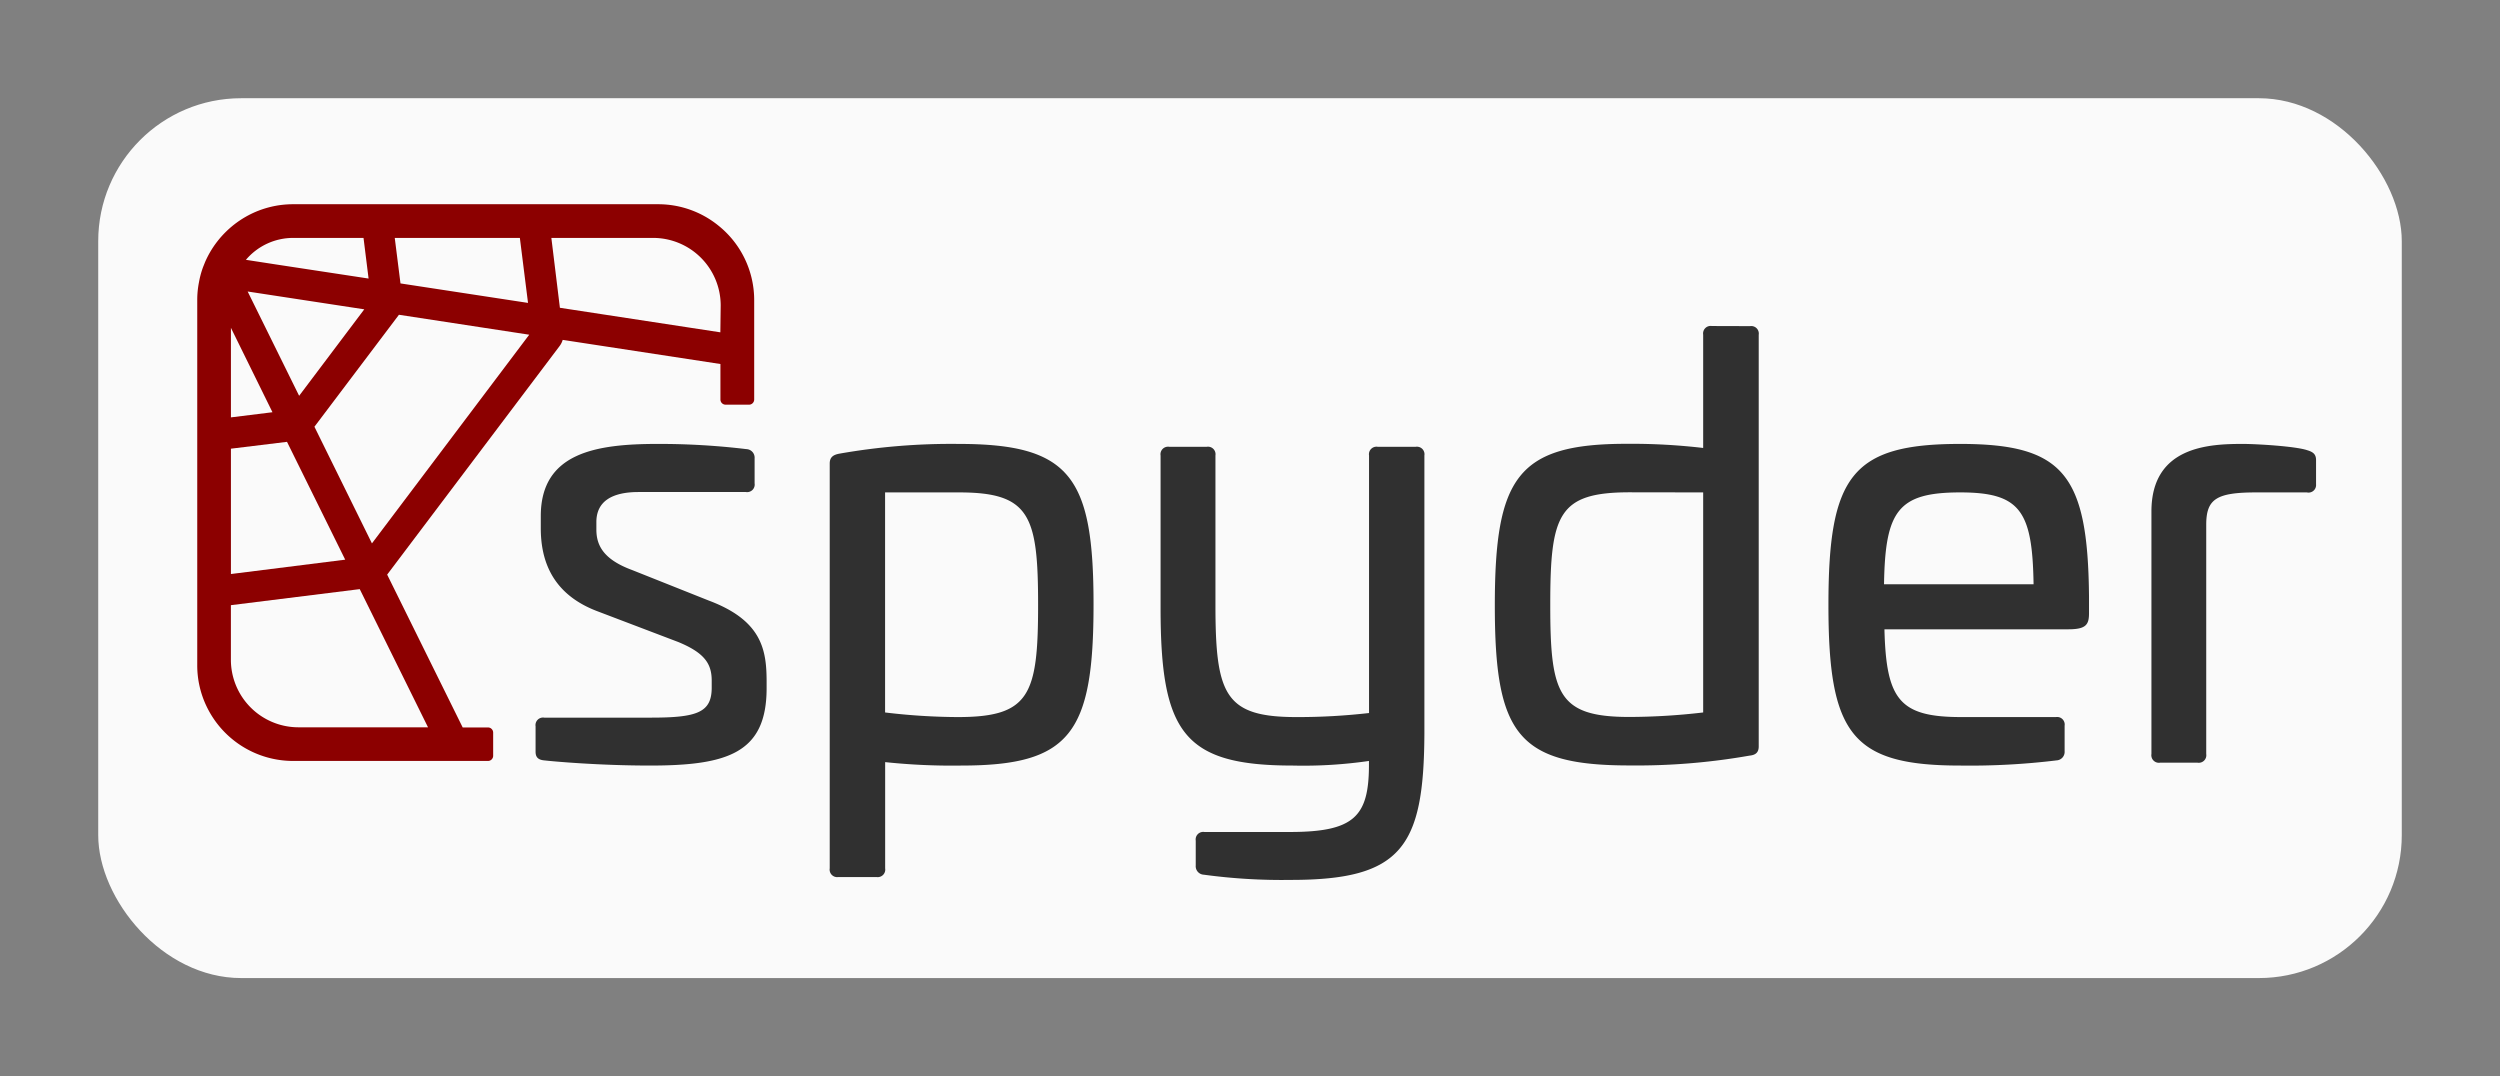
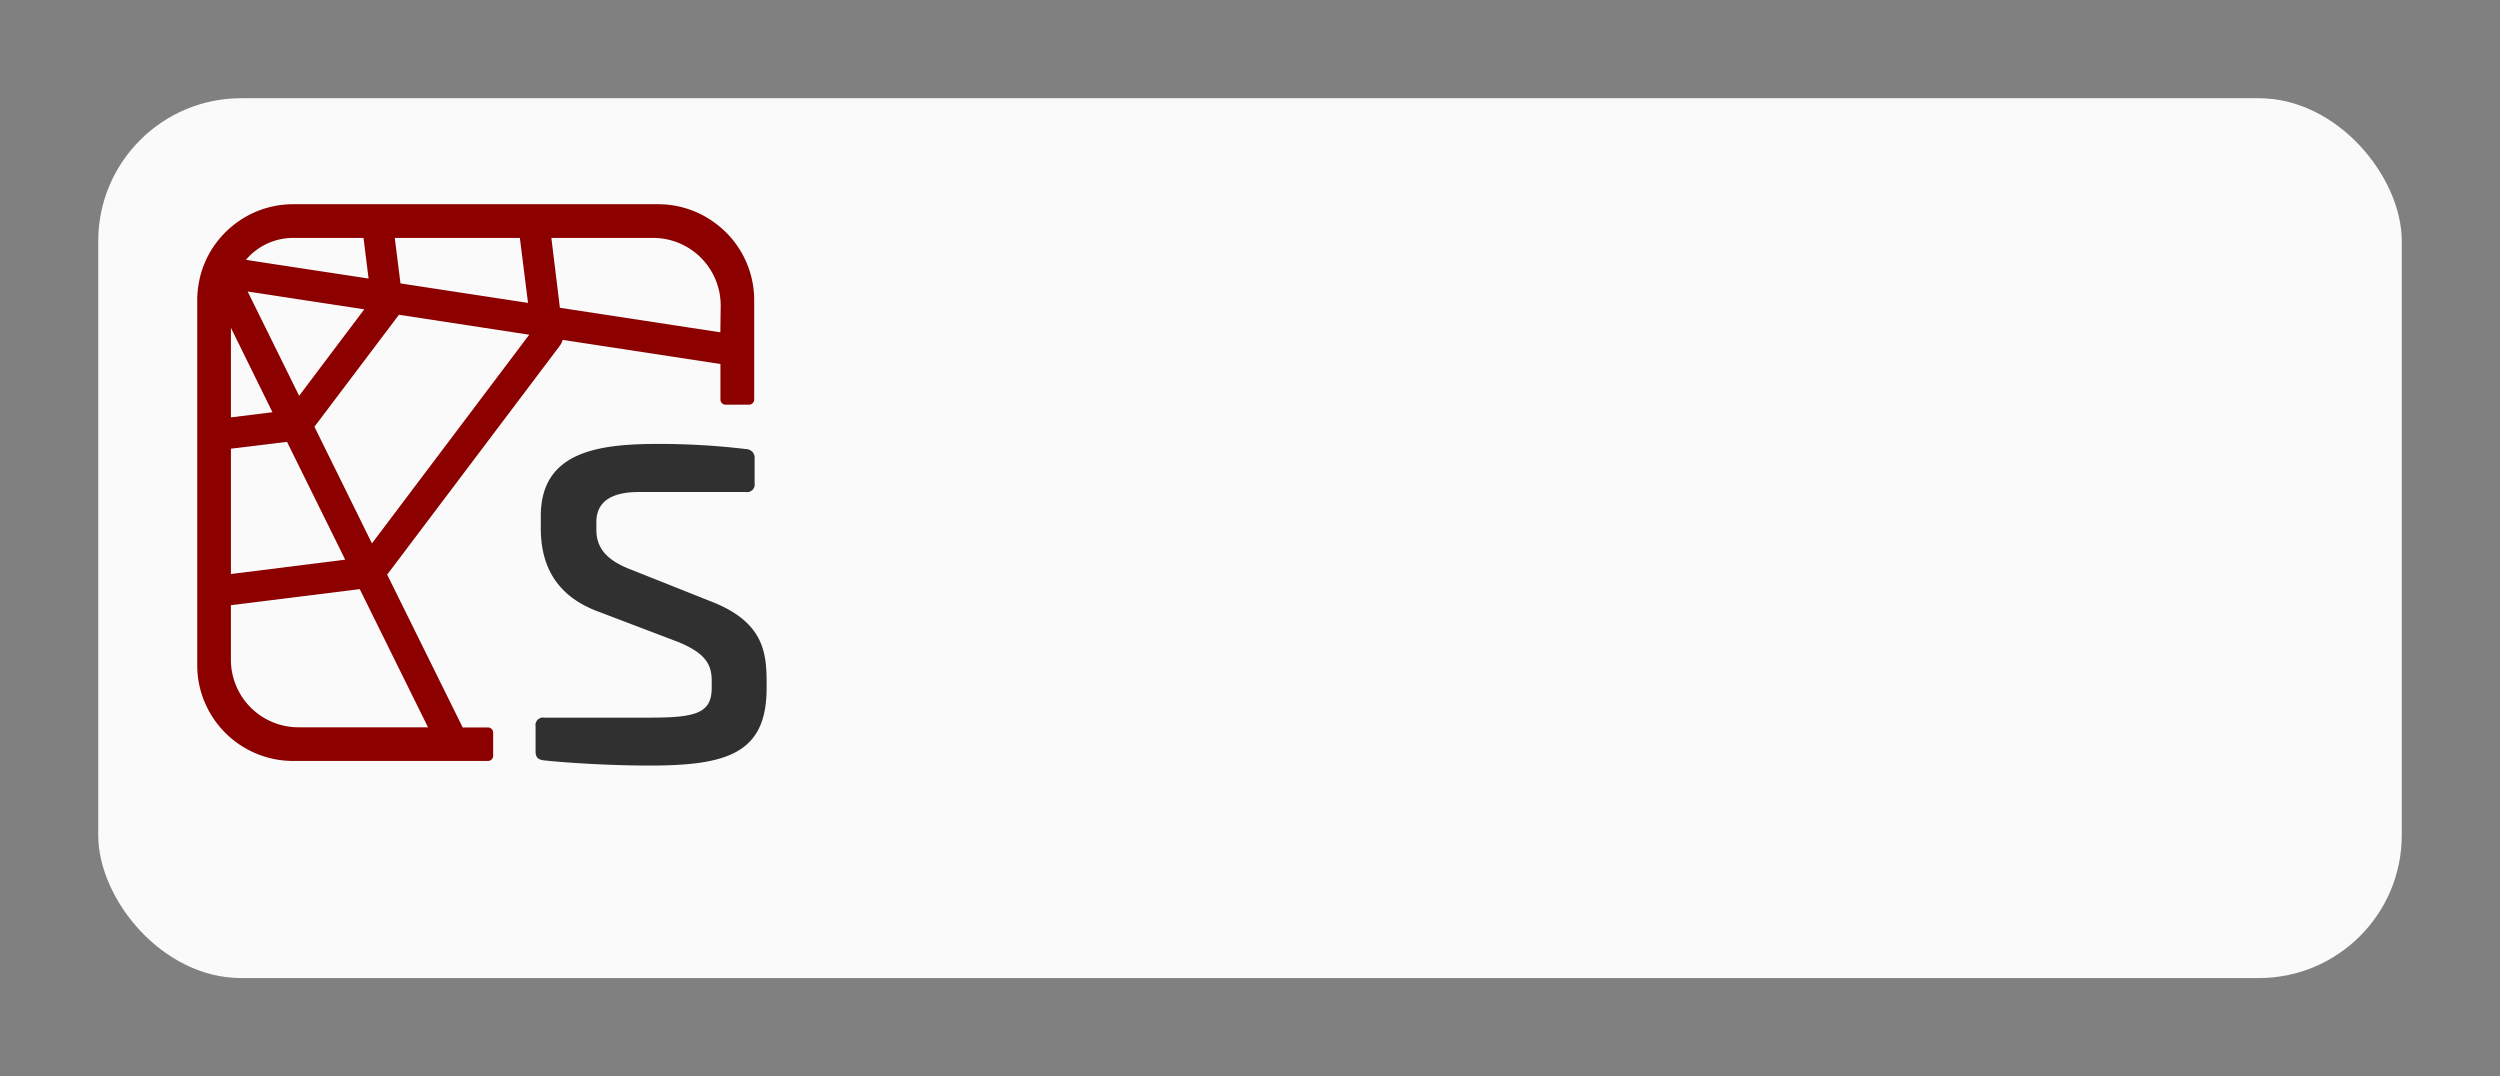
<svg xmlns="http://www.w3.org/2000/svg" xmlns:ns1="http://sodipodi.sourceforge.net/DTD/sodipodi-0.dtd" xmlns:ns2="http://www.inkscape.org/namespaces/inkscape" width="662" height="285" viewBox="0 0 662 285" version="1.1" id="svg30" ns1:docname="spyder-logo-background.svg" ns2:version="1.0.2 (e86c8708, 2021-01-15)">
  <rect x="0" y="0" width="662" height="285" fill="#808080" stroke="none" />
  <ns1:namedview pagecolor="#ffffff" bordercolor="#666666" borderopacity="1" objecttolerance="10" gridtolerance="10" guidetolerance="10" ns2:pageopacity="0" ns2:pageshadow="2" ns2:window-width="705" ns2:window-height="480" id="namedview32" showgrid="false" ns2:zoom="0.21096194" ns2:cx="-353.95769" ns2:cy="142.5" ns2:window-x="27" ns2:window-y="23" ns2:window-maximized="0" ns2:current-layer="svg30" ns2:document-rotation="0" />
  <defs id="defs12">
    <style id="style10">.a{fill:#fafafa;}.b{fill:#8c0000;}.c{fill:#303030;}</style>
  </defs>
  <rect class="a" x="26.01" y="26.01" width="609.98" height="232.98" rx="37.85" id="rect14" />
  <path class="b" d="M190.26,59.76a25.28,25.28,0,0,0-16-5.68H77.64A25.27,25.27,0,0,0,65.8,57a25.71,25.71,0,0,0-10.27,9.94,26.64,26.64,0,0,0-1.25,2.51c-.22.59-.48,1.16-.67,1.73a23.11,23.11,0,0,0-.92,3.55,24.06,24.06,0,0,0-.46,4.75v96.65a25.07,25.07,0,0,0,2.51,11,25.41,25.41,0,0,0,22.9,14.37h51.58a1.37,1.37,0,0,0,1.37-1.37V194a1.37,1.37,0,0,0-1.37-1.37h-6.7l-20-40.47,45.58-60.42A5.08,5.08,0,0,0,149,90l41.77,6.39v9.4a1.37,1.37,0,0,0,1.37,1.37h6.2a1.37,1.37,0,0,0,1.37-1.37V79.48A25.28,25.28,0,0,0,190.26,59.76ZM137.66,63l2.16,17.21-33.77-5.16L104.53,63Zm-60,0h18.6l1.34,10.76L72.91,70l-7.79-1.2A16.4,16.4,0,0,1,77.64,63Zm18.8,18.91L79.21,104.81,65.58,77.19ZM61.15,86.81l11,22.35-11,1.36Zm0,32L76,117l15.41,31.2L61.15,152Zm52.19,73.78H79a17.9,17.9,0,0,1-17.86-17.85V160.25L95.26,156ZM98.49,143.89,83.26,113l22.38-29.65s0,0,0,0l34.5,5.28ZM190.75,88l-42.49-6.5L146,63h27a17.9,17.9,0,0,1,17.84,17.84Z" id="path16" />
  <path class="c" d="M197.67,118.93a2.26,2.26,0,0,1,2.15,2.44V128a2,2,0,0,1-2.3,2.29H169.08c-7,0-11.16,2.45-11.16,7.95v2c0,4.28,2,7.95,9.48,10.71l20.34,8.1C201.8,164.34,203,172.14,203,180.55v1.68c0,17.13-10.25,20.49-30.89,20.49-13.31,0-25.39-1.07-28-1.37-1.83-.16-2.29-1.07-2.29-2.3v-6.72a2,2,0,0,1,2.29-2.3h28.29c12.24,0,16.06-1.37,16.06-7.95v-1.84c0-4.43-1.83-7.34-8.87-10.24l-21.71-8.26c-11.78-4.59-14.68-13.45-14.68-21.86v-3.22c0-16.82,14.68-19.11,31-19.11A193.35,193.35,0,0,1,197.67,118.93Z" id="path18" />
-   <path class="c" d="M289.57,160.06c0,34.1-6.12,42.66-35,42.66a168.36,168.36,0,0,1-20.18-.91v28.13a2,2,0,0,1-2.3,2.3H222a2,2,0,0,1-2.29-2.3V122.75c0-1.68.91-2.29,2.44-2.6a170.68,170.68,0,0,1,31.66-2.6C283.45,117.55,289.57,126.27,289.57,160.06Zm-55.2-29.67v58.27a165.88,165.88,0,0,0,19.26,1.22c19,0,21.26-5.81,21.26-29.67,0-23.7-2.14-29.82-20.95-29.82Z" id="path20" />
-   <path class="c" d="M374.89,118.31a2,2,0,0,1,2.29,2.3v73.7c-.15,30-6,38.69-35.32,38.69a153.71,153.71,0,0,1-23.09-1.38,2.25,2.25,0,0,1-2.14-2.44V222.6a2,2,0,0,1,2.29-2.29h22.63c17.13,0,20.95-4.13,20.95-17.89v-.92a120.33,120.33,0,0,1-20.18,1.22c-28.9,0-35-8.71-35-41.74V120.61a2,2,0,0,1,2.29-2.3h9.94a2,2,0,0,1,2.3,2.3v39.45c0,23.85,2.44,29.82,21.41,29.82a165.39,165.39,0,0,0,19.26-1.07v-68.2a2,2,0,0,1,2.3-2.3Z" id="path22" />
-   <path class="c" d="M463.42,86.36a2,2,0,0,1,2.29,2.29v109c0,1.68-.91,2.29-2.44,2.44a172.22,172.22,0,0,1-31.81,2.6c-29.66,0-35.63-8.41-35.63-42.35s6-42.82,34.87-42.82A163.57,163.57,0,0,1,451,118.62v-30a2,2,0,0,1,2.3-2.29Zm-31.81,44c-19,0-21.1,5.82-21.1,29.82,0,23.55,2,29.67,20.95,29.67A171.19,171.19,0,0,0,451,188.66V130.39Z" id="path24" />
-   <path class="c" d="M553.17,157.92v4.43c0,3.06-.76,4.29-5.5,4.29H499c.46,18.65,4,23.24,20.34,23.24h25.08a2,2,0,0,1,2.29,2.29v6.73a2.26,2.26,0,0,1-2.14,2.45,189.41,189.41,0,0,1-25.54,1.37c-28.74,0-34.86-8.41-34.86-42.51s6.12-42.66,34.86-42.66C546.45,117.55,552.87,125.65,553.17,157.92Zm-54.28-3.21h39.6c-.3-19.42-3.51-24.32-19.42-24.32C502.56,130.39,499.2,135.29,498.89,154.71Z" id="path26" />
-   <path class="c" d="M611,119.23c1.53.46,2.29,1.07,2.29,2.6v6.42a2,2,0,0,1-2.44,2.14H597.51c-10.55,0-13.3,1.69-13.3,8.57v60.7a2,2,0,0,1-2.3,2.3H572a2,2,0,0,1-2.3-2.3V135.44c0-17.28,15.29-17.89,24.16-17.89C597.51,117.55,607.91,118.16,611,119.23Z" id="path28" />
</svg>